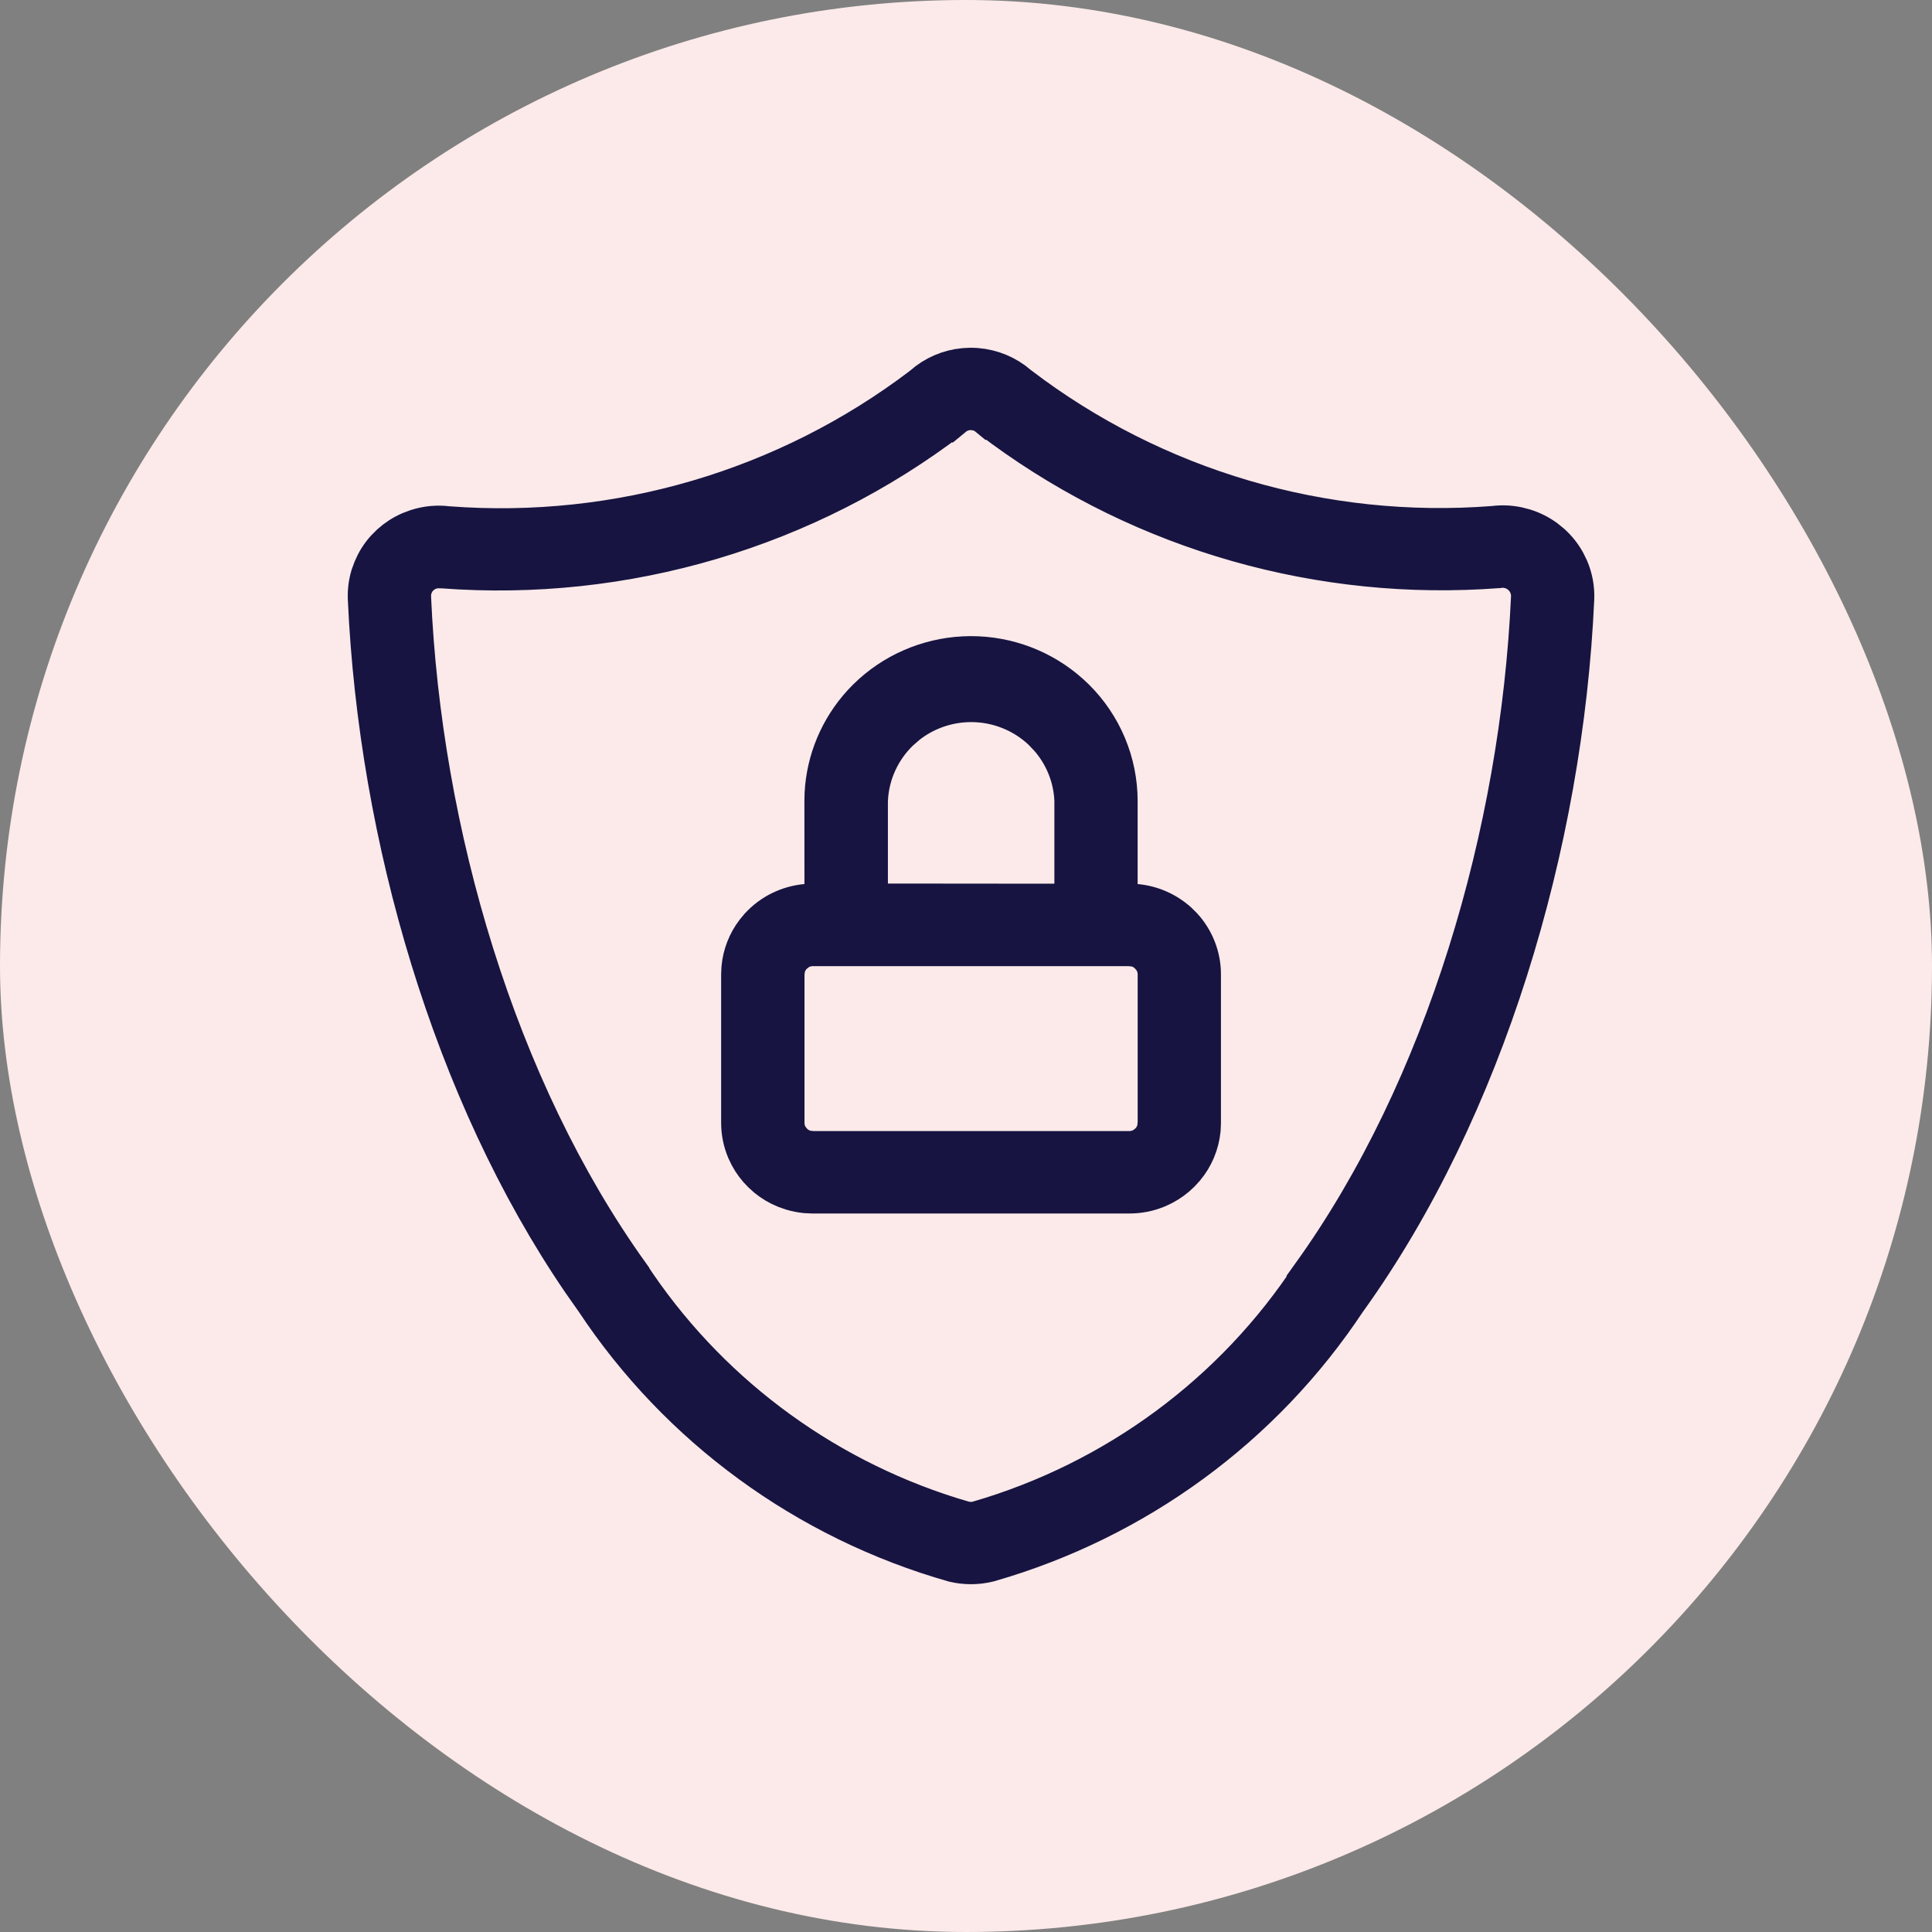
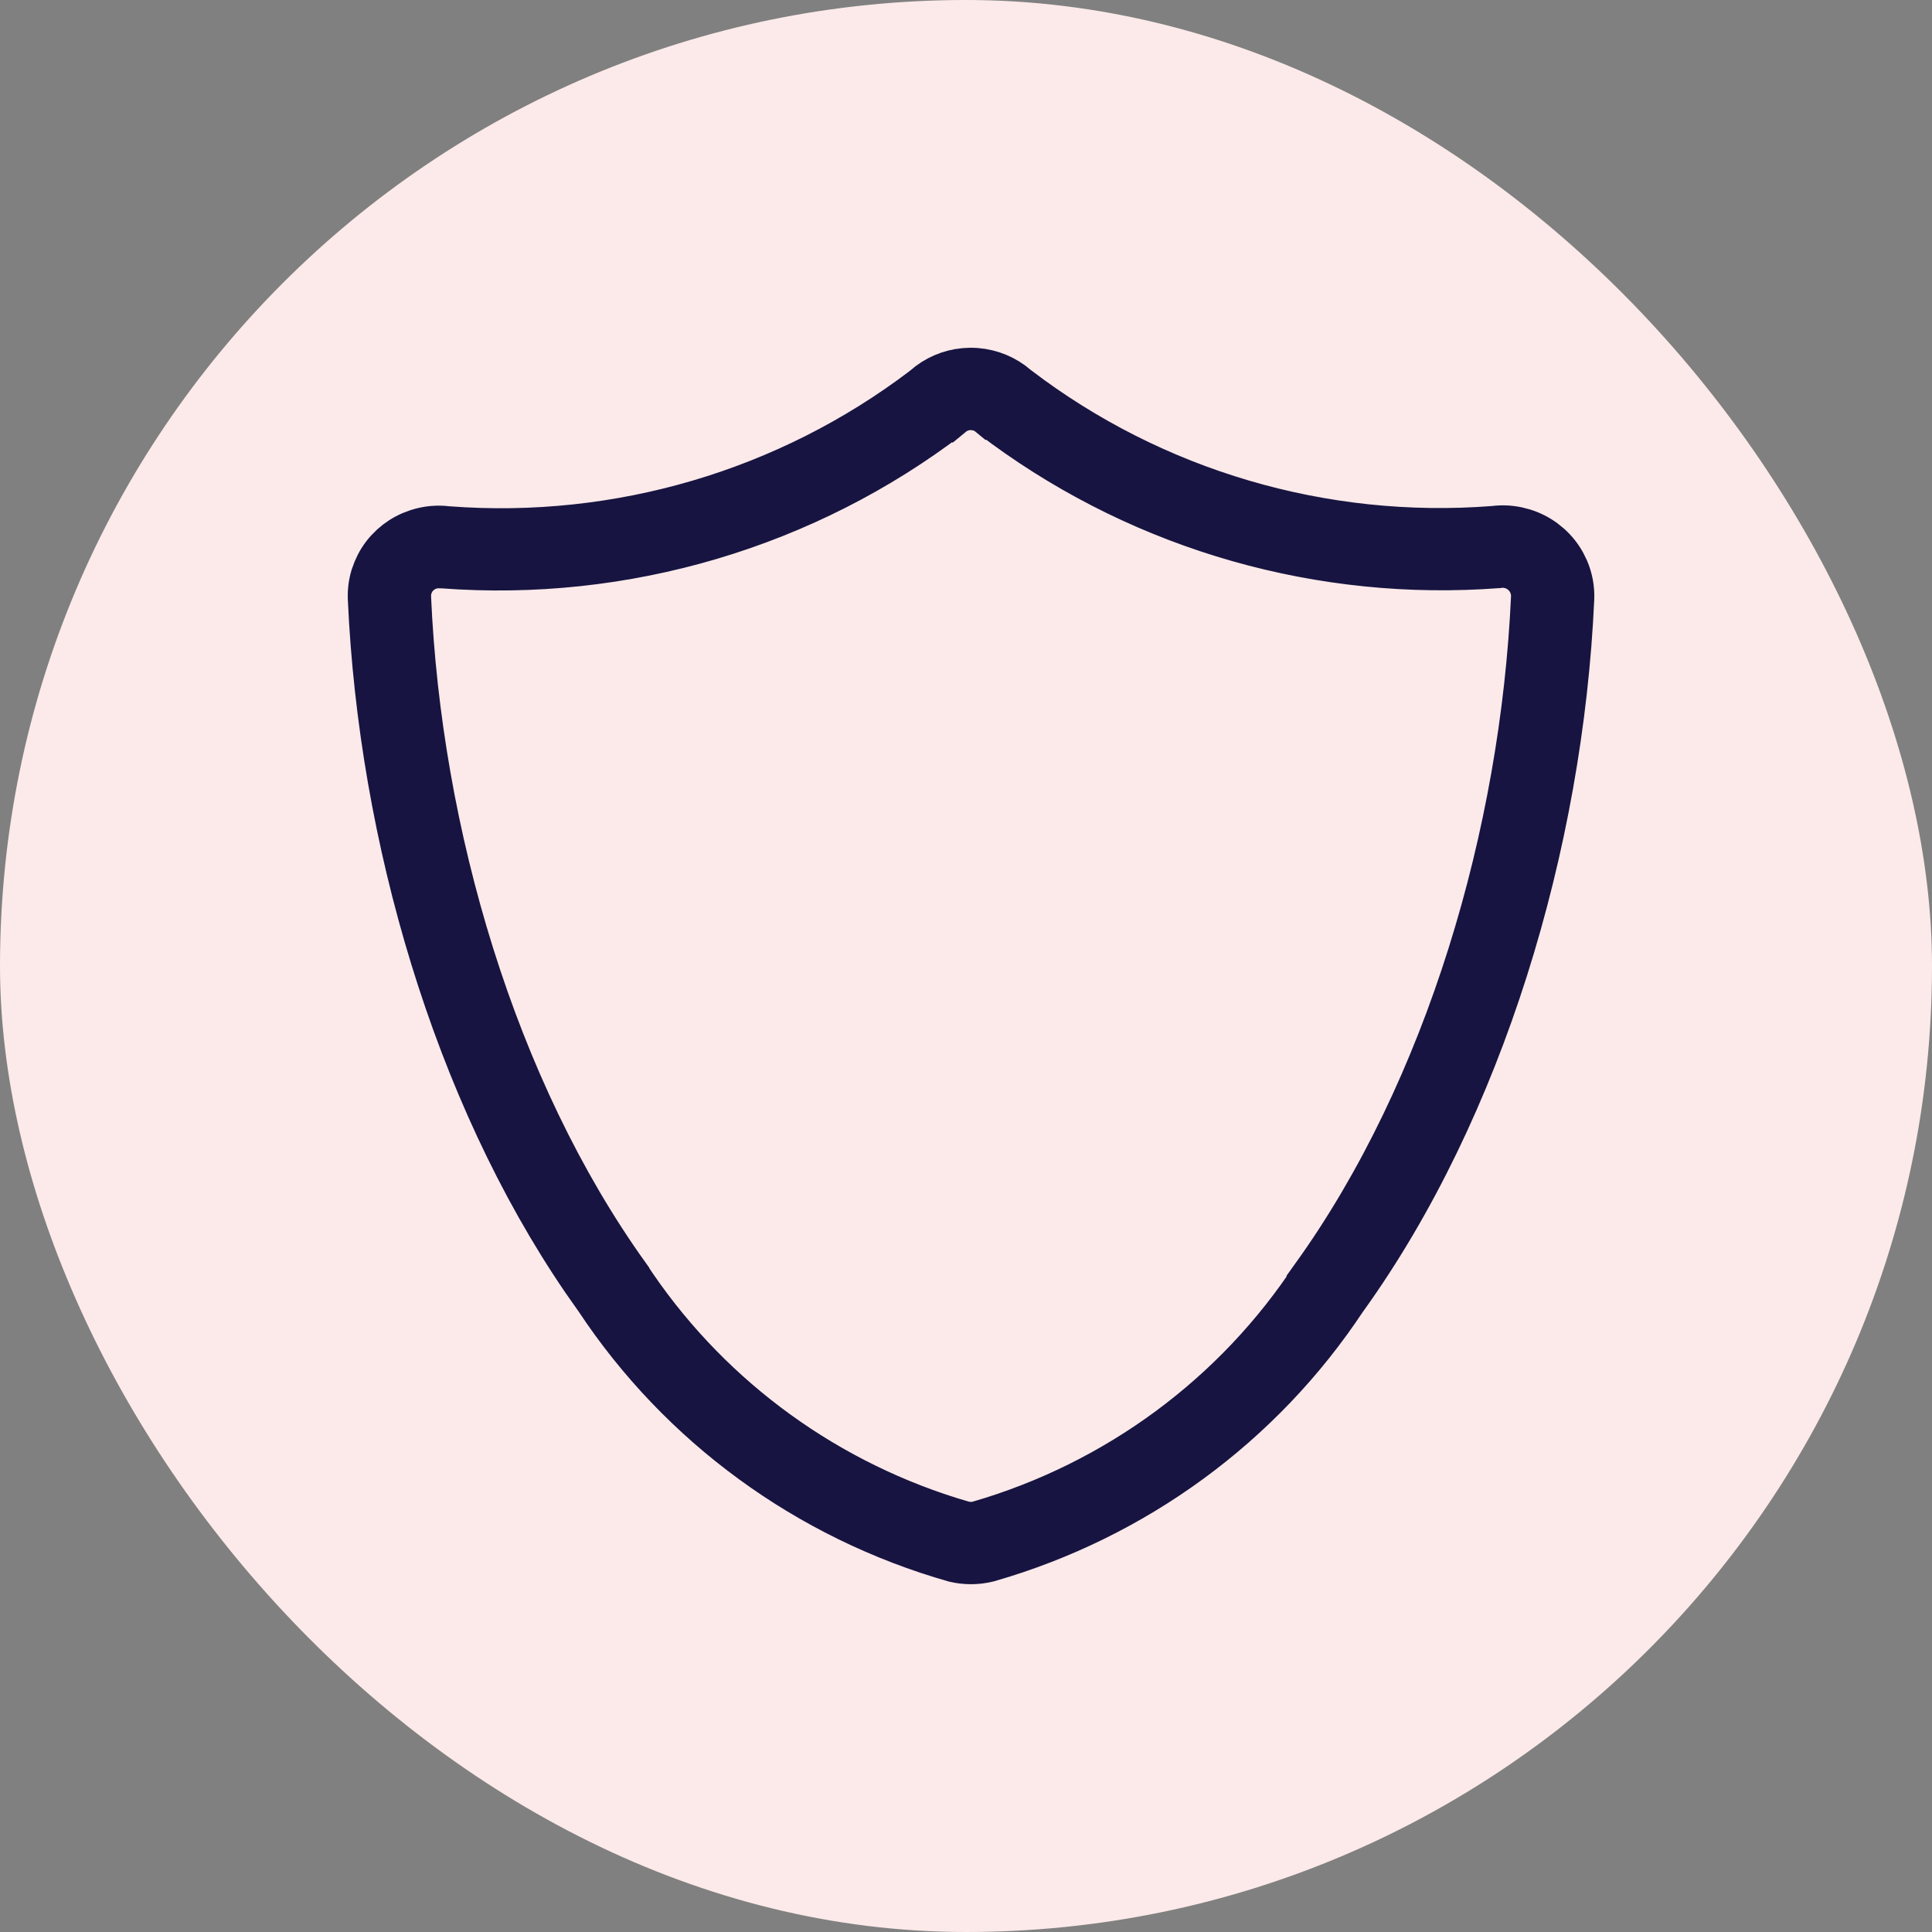
<svg xmlns="http://www.w3.org/2000/svg" width="50" height="50" viewBox="0 0 50 50" fill="none">
  <rect x="0" y="0" width="50" height="50" fill="#808080" stroke="none" />
  <rect width="50" height="50" rx="25" fill="#FBEAE9" />
  <path d="M25.12 9.5C25.522 9.499 25.911 9.626 26.231 9.859L26.364 9.966L26.378 9.978L26.392 9.987C29.884 12.648 34.248 13.933 38.641 13.595L38.652 13.594L38.663 13.593C38.865 13.568 39.069 13.576 39.267 13.616L39.463 13.667C39.656 13.728 39.837 13.82 40 13.938L40.156 14.065C40.306 14.201 40.431 14.359 40.528 14.533L40.616 14.712C40.72 14.957 40.769 15.223 40.76 15.488L40.759 15.498V15.507C40.47 21.859 38.427 28.7 34.878 33.641L34.866 33.656C32.697 36.937 29.413 39.342 25.607 40.438L25.574 40.446C25.282 40.517 24.979 40.516 24.686 40.448C20.862 39.359 17.561 36.947 15.383 33.653L15.377 33.645L15.372 33.638L15.043 33.169C11.699 28.273 9.781 21.663 9.502 15.512V15.494L9.501 15.484C9.494 15.286 9.519 15.089 9.576 14.899L9.644 14.714C9.721 14.531 9.827 14.361 9.959 14.212L10.1 14.07C10.248 13.936 10.417 13.826 10.601 13.745L10.788 13.675C11.044 13.593 11.316 13.567 11.583 13.6L11.594 13.602L11.605 13.602C15.995 13.934 20.355 12.65 23.85 9.996L23.864 9.984L23.879 9.972C24.177 9.707 24.552 9.545 24.949 9.508L25.12 9.5ZM25.124 10.63C24.96 10.63 24.801 10.688 24.674 10.793L24.673 10.792C24.66 10.803 24.646 10.814 24.636 10.823C20.881 13.692 16.185 15.083 11.453 14.727L11.435 14.726H11.398C11.338 14.722 11.279 14.725 11.221 14.736L11.146 14.755C11.073 14.778 11.004 14.813 10.942 14.858L10.886 14.904C10.829 14.955 10.781 15.015 10.744 15.081L10.711 15.149C10.681 15.22 10.663 15.295 10.657 15.371L10.656 15.447V15.451C10.925 21.549 12.854 28.157 16.303 32.97V32.971C18.255 35.953 21.19 38.168 24.602 39.243L25.003 39.363H25.039C25.124 39.374 25.21 39.369 25.294 39.349L25.305 39.347L25.315 39.343C28.868 38.309 31.93 36.049 33.945 32.971L33.944 32.97C37.395 28.157 39.328 21.55 39.605 15.447L39.605 15.433V15.418C39.605 15.343 39.592 15.268 39.567 15.197L39.54 15.128L39.505 15.062C39.48 15.019 39.45 14.979 39.416 14.942L39.362 14.891L39.304 14.844C39.263 14.815 39.22 14.791 39.175 14.771L39.105 14.745L39.033 14.727C38.961 14.712 38.886 14.708 38.812 14.716L38.794 14.718L38.776 14.721H38.773C34.191 15.07 29.64 13.773 25.952 11.076L25.598 10.81L25.576 10.793L25.574 10.794C25.48 10.716 25.37 10.662 25.251 10.641L25.124 10.63Z" fill="#171441" stroke="#171441" />
-   <path d="M25.13 16.963C26.079 16.963 26.991 17.313 27.69 17.94L27.828 18.069C28.542 18.776 28.942 19.734 28.942 20.732V23.336L29.397 23.377C29.805 23.414 30.188 23.582 30.488 23.852L30.611 23.973C30.925 24.314 31.099 24.758 31.098 25.217V29.059L31.09 29.239C31.072 29.419 31.027 29.596 30.957 29.764C30.887 29.932 30.792 30.089 30.675 30.229L30.552 30.363C30.422 30.492 30.273 30.601 30.111 30.687L29.945 30.765C29.718 30.858 29.474 30.906 29.227 30.905H21.034L20.849 30.897C20.727 30.885 20.607 30.861 20.49 30.826L20.316 30.765C20.145 30.695 19.986 30.601 19.845 30.486L19.709 30.363C19.579 30.235 19.469 30.088 19.383 29.928L19.304 29.764C19.211 29.54 19.163 29.301 19.163 29.059V25.217L19.171 25.045C19.203 24.705 19.33 24.379 19.539 24.106L19.65 23.973C19.964 23.632 20.397 23.419 20.863 23.377L21.319 23.336V22.879L21.318 20.732L21.322 20.545C21.366 19.677 21.712 18.85 22.302 18.204L22.432 18.069C23.102 17.406 23.997 17.015 24.94 16.968L25.13 16.963ZM29.943 25.213C29.942 25.071 29.898 24.935 29.82 24.82L29.731 24.712L29.623 24.623C29.546 24.572 29.46 24.537 29.37 24.519L29.232 24.504H21.031C20.891 24.505 20.755 24.547 20.639 24.624L20.532 24.712C20.432 24.811 20.363 24.937 20.335 25.073L20.32 25.213V29.063C20.321 29.204 20.364 29.341 20.442 29.456L20.532 29.565C20.632 29.663 20.757 29.729 20.892 29.757L21.031 29.772H29.232C29.372 29.77 29.508 29.729 29.623 29.653L29.731 29.565C29.831 29.465 29.9 29.339 29.928 29.202L29.943 29.063V25.213ZM27.787 20.71C27.762 20.115 27.534 19.549 27.145 19.102L26.97 18.918C26.475 18.449 25.817 18.188 25.134 18.188C24.535 18.188 23.957 18.388 23.49 18.752L23.298 18.918C22.803 19.388 22.509 20.03 22.48 20.71L22.479 20.721V23.364L22.979 23.366L27.287 23.37H27.787V20.71Z" fill="#171441" stroke="#171441" />
</svg>